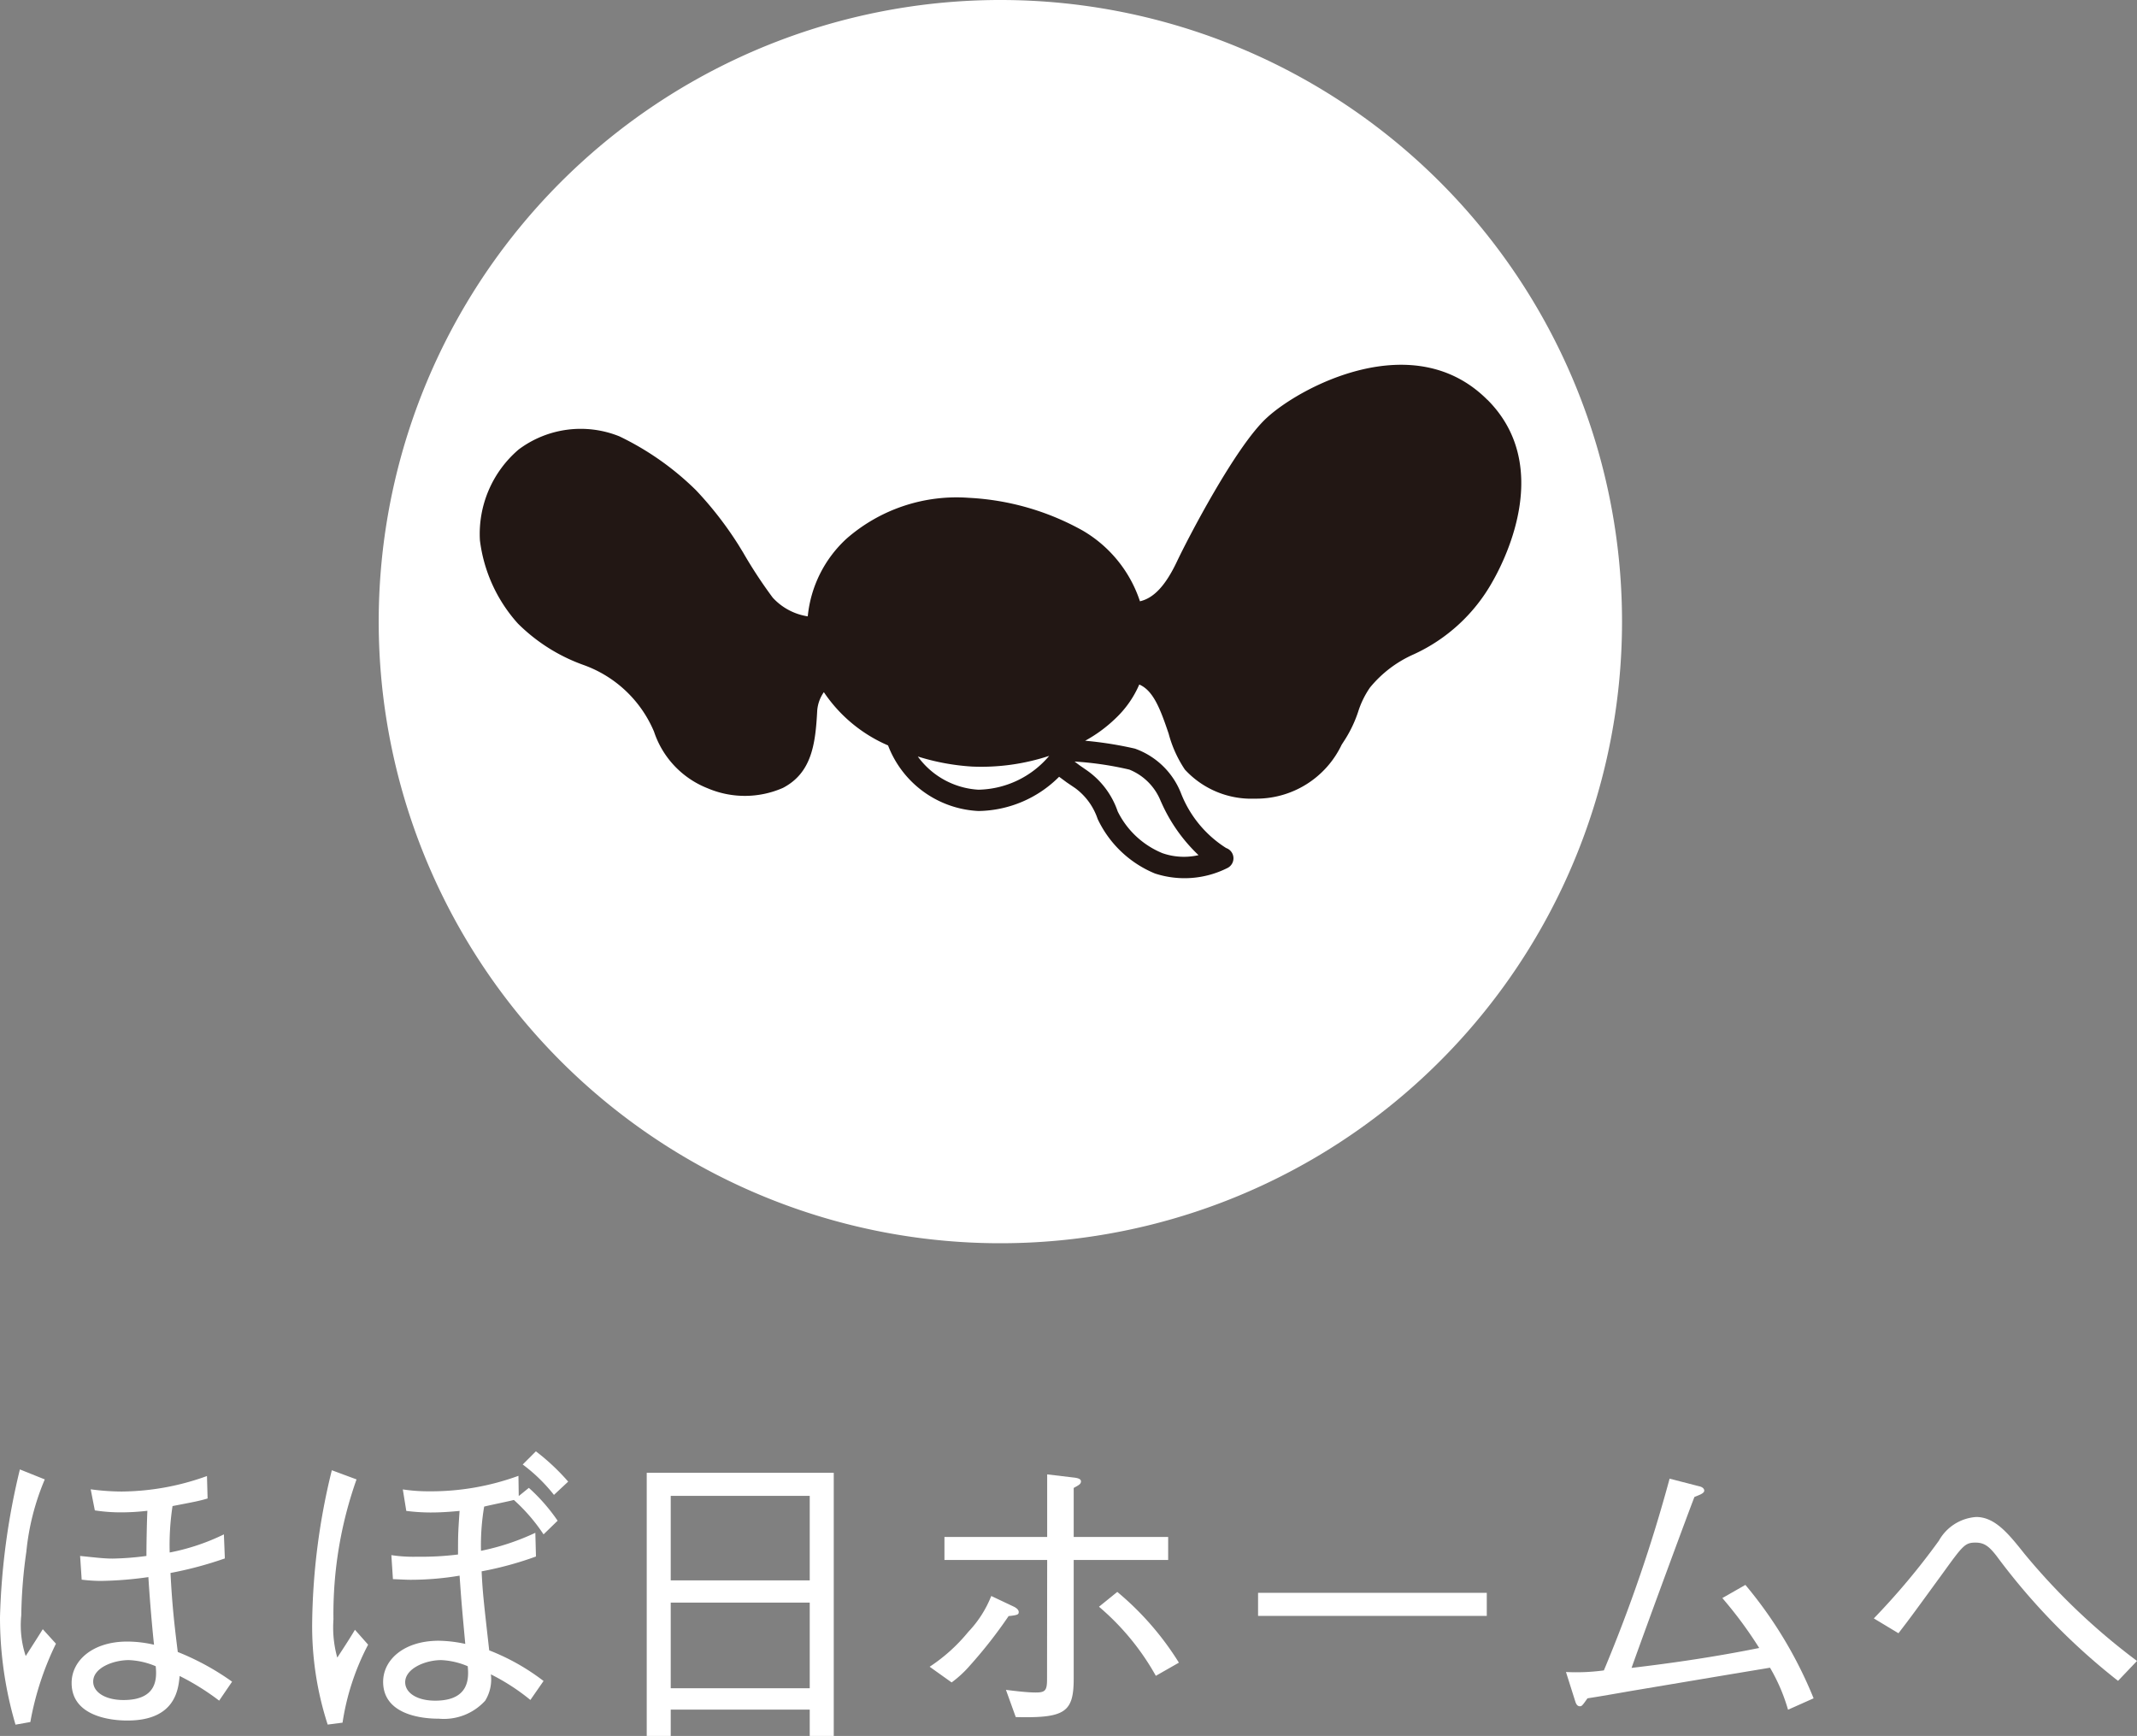
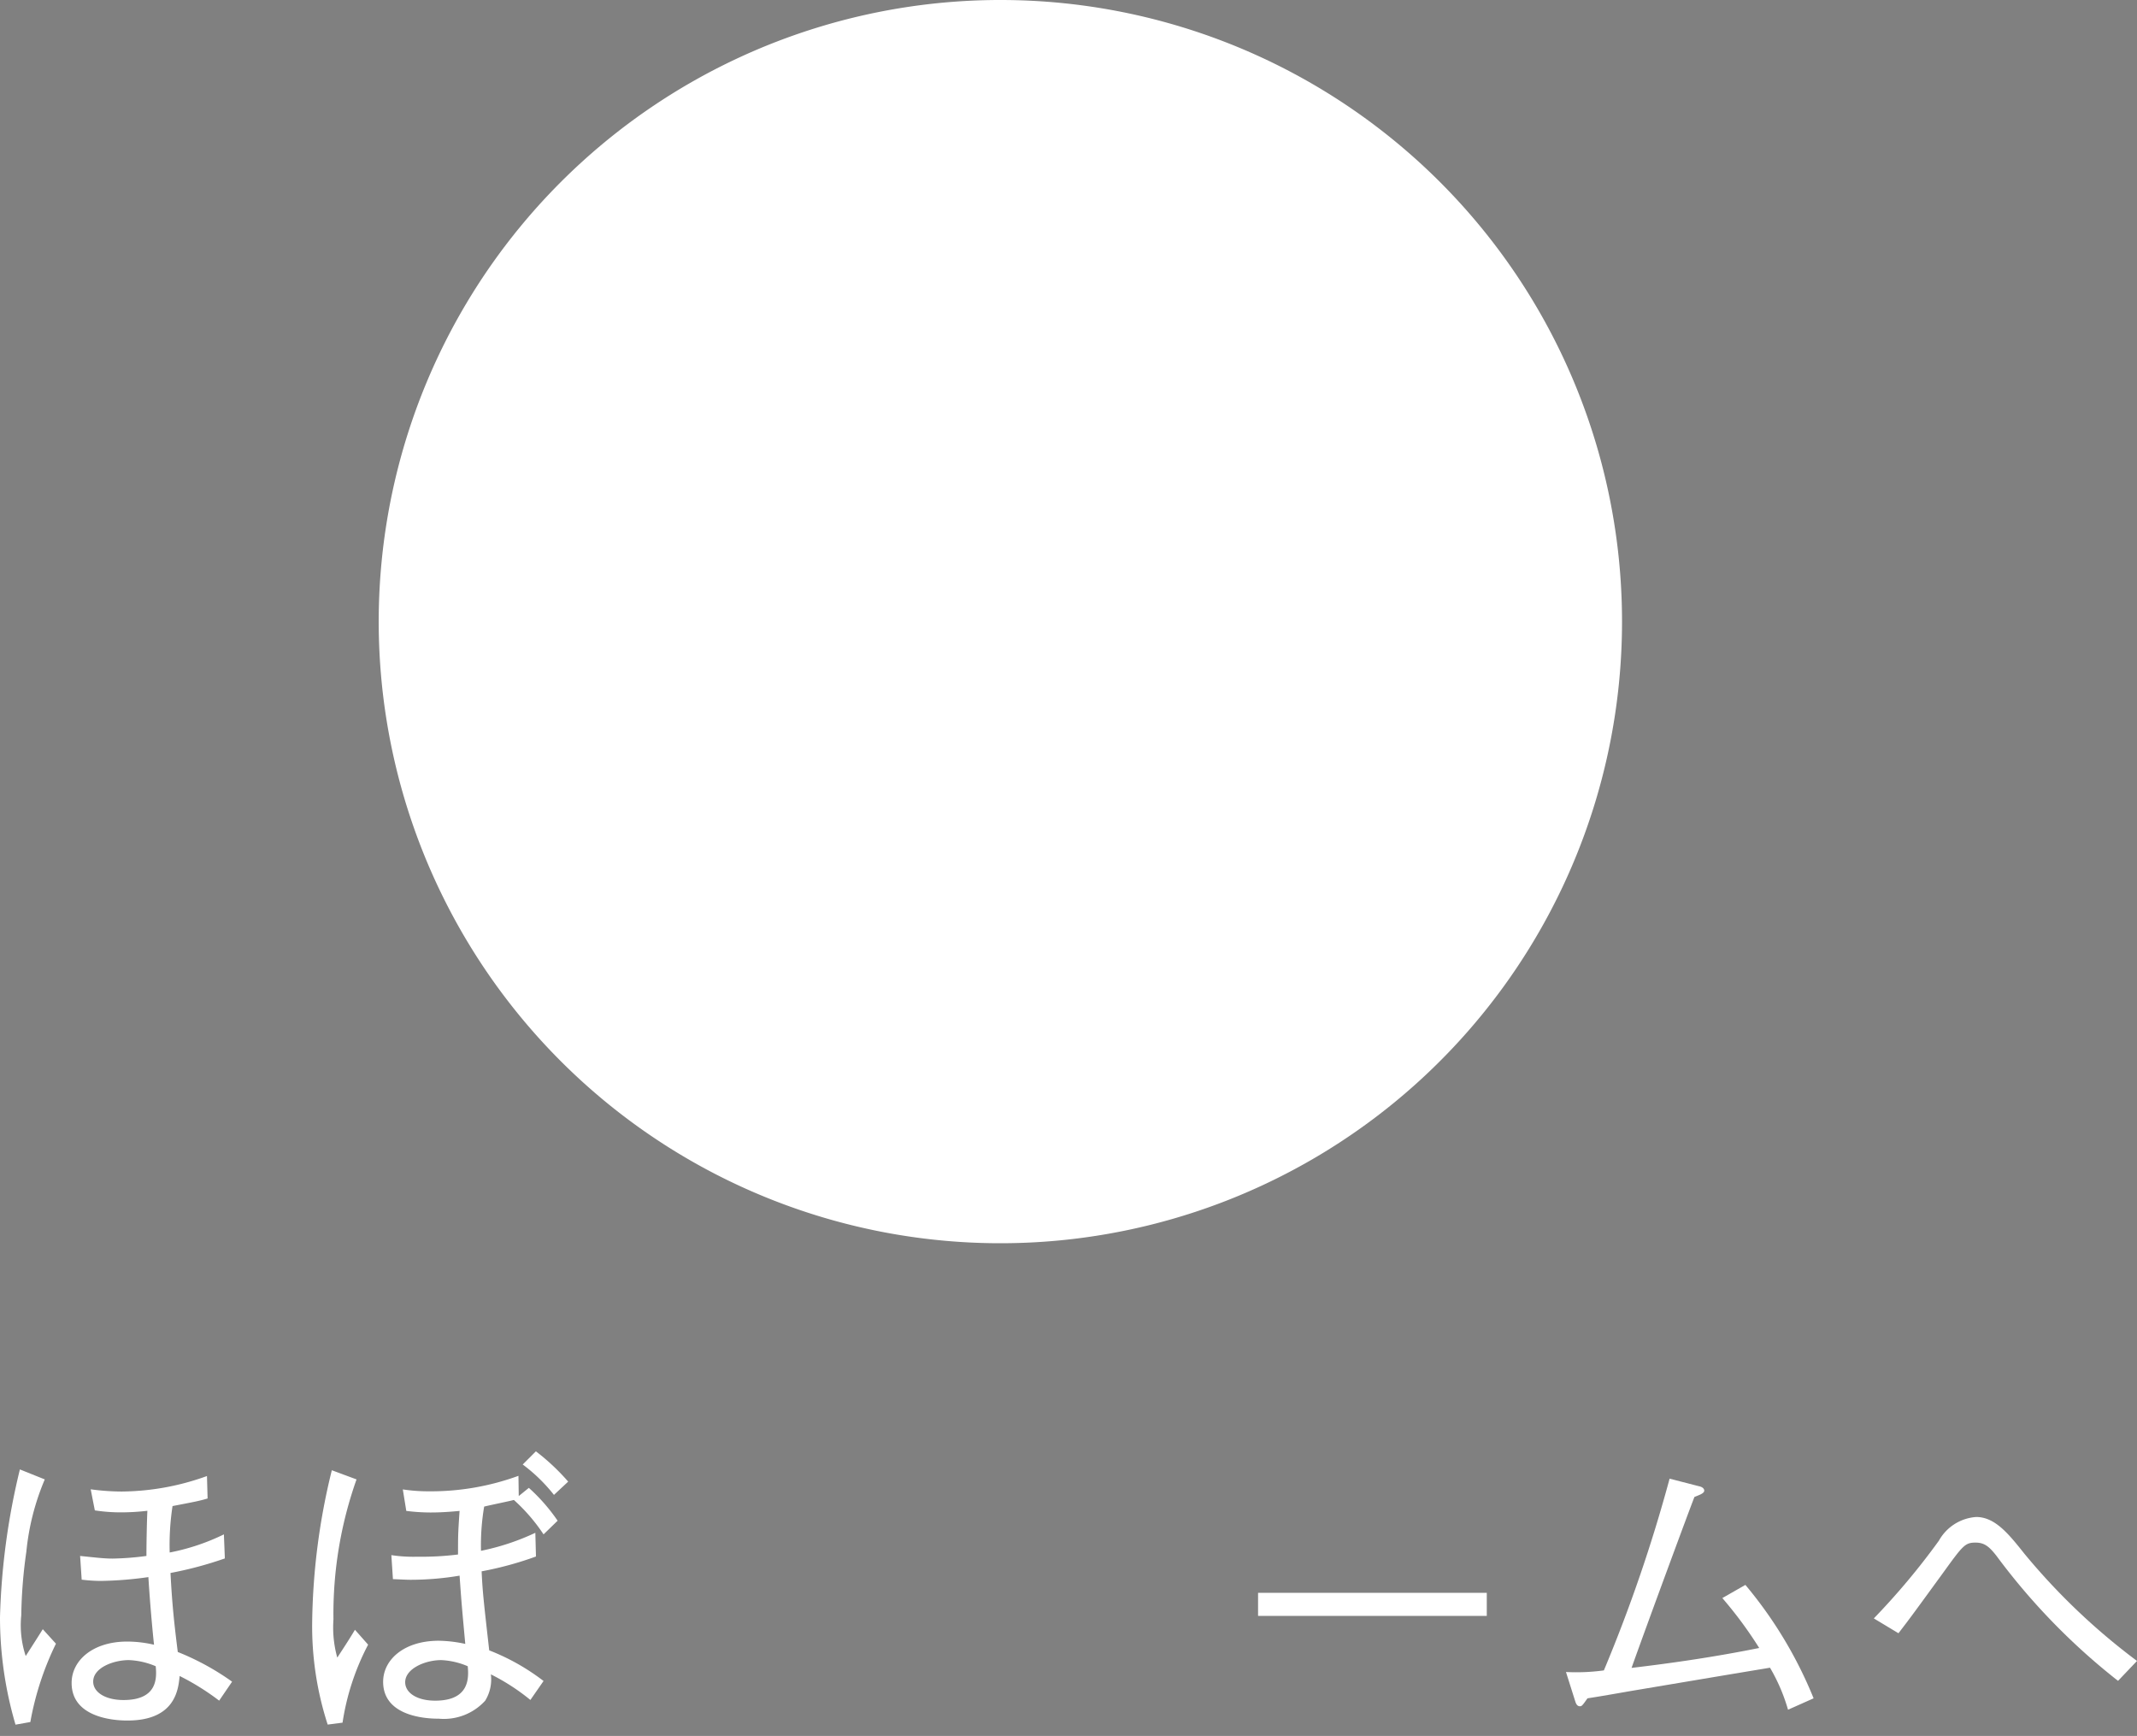
<svg xmlns="http://www.w3.org/2000/svg" viewBox="0 0 81.127 65.905">
  <rect x="0" y="0" width="81.127" height="65.905" fill="#808080" stroke="none" />
  <defs>
    <style>.cls-1{fill:#fff;}.cls-2{fill:#221714;}</style>
  </defs>
  <title>アセット 19</title>
  <g id="レイヤー_2" data-name="レイヤー 2">
    <g id="アートワーク">
      <path class="cls-1" d="M61.577,23.6A23.6,23.6,0,1,1,37.982,0,23.595,23.595,0,0,1,61.577,23.6Z" />
-       <path class="cls-2" d="M44.075,30.435A6.237,6.237,0,0,0,45.5,32.466a2.484,2.484,0,0,1-1.37-.075,3.278,3.278,0,0,1-1.7-1.588,3.134,3.134,0,0,0-1.162-1.551l-.289-.2-.185-.14a12.538,12.538,0,0,1,2.08.306,2.151,2.151,0,0,1,1.2,1.22m-6.931-.457a3.062,3.062,0,0,1-2.3-1.26,8.623,8.623,0,0,0,2.064.382,8.216,8.216,0,0,0,2.924-.407,3.6,3.6,0,0,1-2.688,1.285m19.324-14.8c-2.8-2.809-7.122-.483-8.38.685-1.189,1.092-3.015,4.625-3.4,5.439-.432.914-.876,1.4-1.411,1.523A4.874,4.874,0,0,0,41.1,20.142,9.884,9.884,0,0,0,36.781,18.9a6.341,6.341,0,0,0-4.643,1.55A4.612,4.612,0,0,0,30.665,23.4a2.265,2.265,0,0,1-1.33-.711,17.6,17.6,0,0,1-1.126-1.716l-.179-.292a13.5,13.5,0,0,0-1.61-2.072,10.8,10.8,0,0,0-2.906-2.043,3.928,3.928,0,0,0-3.825.5,4.213,4.213,0,0,0-1.47,3.445,5.78,5.78,0,0,0,1.442,3.162,6.742,6.742,0,0,0,2.5,1.576,4.57,4.57,0,0,1,2.668,2.529,3.486,3.486,0,0,0,2.028,2.146,3.6,3.6,0,0,0,2.867-.012c1.092-.572,1.234-1.664,1.3-2.934a1.409,1.409,0,0,1,.252-.7A5.606,5.606,0,0,0,33.713,28.3a3.875,3.875,0,0,0,3.431,2.49,4.406,4.406,0,0,0,3.063-1.3l.293.216.319.216a2.4,2.4,0,0,1,.851,1.17,4.152,4.152,0,0,0,2.177,2.071,3.621,3.621,0,0,0,2.764-.216.412.412,0,0,0-.062-.751A4.311,4.311,0,0,1,44.828,30.1a2.934,2.934,0,0,0-1.742-1.678,14.058,14.058,0,0,0-1.89-.3,5.333,5.333,0,0,0,1.169-.863,3.878,3.878,0,0,0,.885-1.271c.533.228.8.928,1.116,1.867a4.535,4.535,0,0,0,.615,1.361,3.426,3.426,0,0,0,2.652,1.105,3.588,3.588,0,0,0,3.3-2.047l.147-.228a4.77,4.77,0,0,0,.477-1.016,3.423,3.423,0,0,1,.451-.926,4.48,4.48,0,0,1,1.656-1.26,6.539,6.539,0,0,0,2.993-2.757c.572-1,2.25-4.471-.19-6.91" />
      <path class="cls-1" d="M1.7,56.166a9.321,9.321,0,0,0-.7,2.747,18.489,18.489,0,0,0-.192,2.41,3.705,3.705,0,0,0,.168,1.548c.216-.336.539-.84.648-1.018l.5.55a11.246,11.246,0,0,0-.972,2.974l-.563.1A14.432,14.432,0,0,1,0,61.4a26.523,26.523,0,0,1,.755-5.613Zm6.836,3a14.25,14.25,0,0,1-2.063.552c.06,1.223.156,2.039.276,3a9.772,9.772,0,0,1,2.062,1.127l-.491.72a9.4,9.4,0,0,0-1.5-.936c-.048.48-.144,1.691-1.979,1.691-.24,0-2.122,0-2.122-1.426,0-.852.8-1.572,2.11-1.572a4.54,4.54,0,0,1,1.019.121c-.024-.193-.143-1.392-.215-2.568a14.02,14.02,0,0,1-1.8.145,6.041,6.041,0,0,1-.732-.048l-.06-.9c.6.06.9.1,1.235.1a10.867,10.867,0,0,0,1.283-.1c0-.372.012-1.2.036-1.715a8.47,8.47,0,0,1-.983.06A6.406,6.406,0,0,1,3.6,57.342l-.157-.8a8.9,8.9,0,0,0,1.176.084,9.675,9.675,0,0,0,3.238-.588l.024.852c-.335.1-.528.133-1.331.288a9.826,9.826,0,0,0-.108,1.763A8.252,8.252,0,0,0,8.5,58.253ZM4.892,63.026c-.586,0-1.354.289-1.354.816,0,.408.468.7,1.151.7,1.32,0,1.259-.876,1.223-1.283A2.878,2.878,0,0,0,4.892,63.026Z" />
      <path class="cls-1" d="M13.535,56.166a15.292,15.292,0,0,0-.876,5.313,4.263,4.263,0,0,0,.145,1.452c.419-.636.563-.875.671-1.056l.5.565a9.354,9.354,0,0,0-.971,2.961l-.564.073a12.092,12.092,0,0,1-.588-3.947,25.225,25.225,0,0,1,.745-5.709Zm7.1,2.087a6.813,6.813,0,0,0-1.127-1.307c-.12.036-.924.2-1.128.252a8.859,8.859,0,0,0-.12,1.679,9.061,9.061,0,0,0,2.063-.684l.024.9a12.973,12.973,0,0,1-2.063.563c.036.792.084,1.188.288,3a8.379,8.379,0,0,1,2.063,1.163l-.5.72a8.054,8.054,0,0,0-1.5-.972,1.543,1.543,0,0,1-.216,1,2.119,2.119,0,0,1-1.763.683c-.263,0-2.111,0-2.111-1.4,0-.839.792-1.559,2.111-1.559a5.007,5.007,0,0,1,1.007.12c-.143-1.559-.143-1.559-.216-2.591a11.251,11.251,0,0,1-1.846.157c-.216,0-.36-.013-.684-.025l-.06-.911a5.583,5.583,0,0,0,.984.06,11.243,11.243,0,0,0,1.547-.084c0-.707,0-.8.059-1.655-.384.036-.719.06-1.1.06a7.456,7.456,0,0,1-.923-.06l-.132-.816a6.64,6.64,0,0,0,1.02.072,9.676,9.676,0,0,0,3.37-.588l.011.768.384-.311a6.931,6.931,0,0,1,1.092,1.247Zm-3.886,4.773c-.611,0-1.367.325-1.367.84,0,.4.443.7,1.139.7,1.331,0,1.272-.9,1.236-1.307A2.873,2.873,0,0,0,16.749,63.026Zm4.281-6.272A6.283,6.283,0,0,0,19.844,55.6l.5-.5A8.229,8.229,0,0,1,21.57,56.25Z" />
-       <path class="cls-1" d="M30.74,65.905v-1H25.463v1h-.911v-9.99h7.1v9.99Zm0-9.115H25.463V60H30.74Zm0,4.054H25.463v3.25H30.74Z" />
-       <path class="cls-1" d="M35.292,63.278a6.477,6.477,0,0,0,1.463-1.319,4.23,4.23,0,0,0,.876-1.367l.863.408c.072.036.18.107.18.2s-.035.119-.384.155a17.744,17.744,0,0,1-1.463,1.871,4.244,4.244,0,0,1-.7.648Zm4.462-4.053h-3.9V58.35h3.9V55.975l1.007.12c.1.011.276.036.276.143s-.084.145-.276.252v1.86h3.586v.875H40.761v4.5c0,1.283-.324,1.51-2.2,1.464l-.372-1.033c.2.024.768.1,1.128.1s.432-.072.432-.5Zm2.662,1.212a11.15,11.15,0,0,1,2.339,2.686l-.876.5A9.53,9.53,0,0,0,41.721,61Z" />
      <path class="cls-1" d="M47.76,61.348v-.876h8.683v.876Z" />
      <path class="cls-1" d="M67.879,64.91a6.925,6.925,0,0,0-.684-1.595c-1.81.3-2.158.36-5.3.887-1.367.24-1.415.24-1.63.276-.193.276-.216.3-.289.3-.12,0-.156-.131-.179-.2l-.348-1.1a7.732,7.732,0,0,0,1.439-.061,57.807,57.807,0,0,0,2.495-7.279l1.115.287c.072.013.2.061.2.168s-.2.168-.372.24c-.168.42-1.787,4.8-2.387,6.489,1.631-.192,3.239-.432,4.846-.756a15.593,15.593,0,0,0-1.4-1.895l.875-.5a16.105,16.105,0,0,1,2.59,4.306Z" />
      <path class="cls-1" d="M71.136,61.443a26.893,26.893,0,0,0,2.47-2.95,1.759,1.759,0,0,1,1.416-.9c.719,0,1.236.647,1.835,1.4a24.635,24.635,0,0,0,4.27,4.065l-.72.756a24.679,24.679,0,0,1-4.617-4.749c-.265-.336-.444-.5-.792-.5-.4,0-.48.107-1.235,1.151-1.127,1.547-1.247,1.715-1.692,2.29Z" />
    </g>
  </g>
</svg>